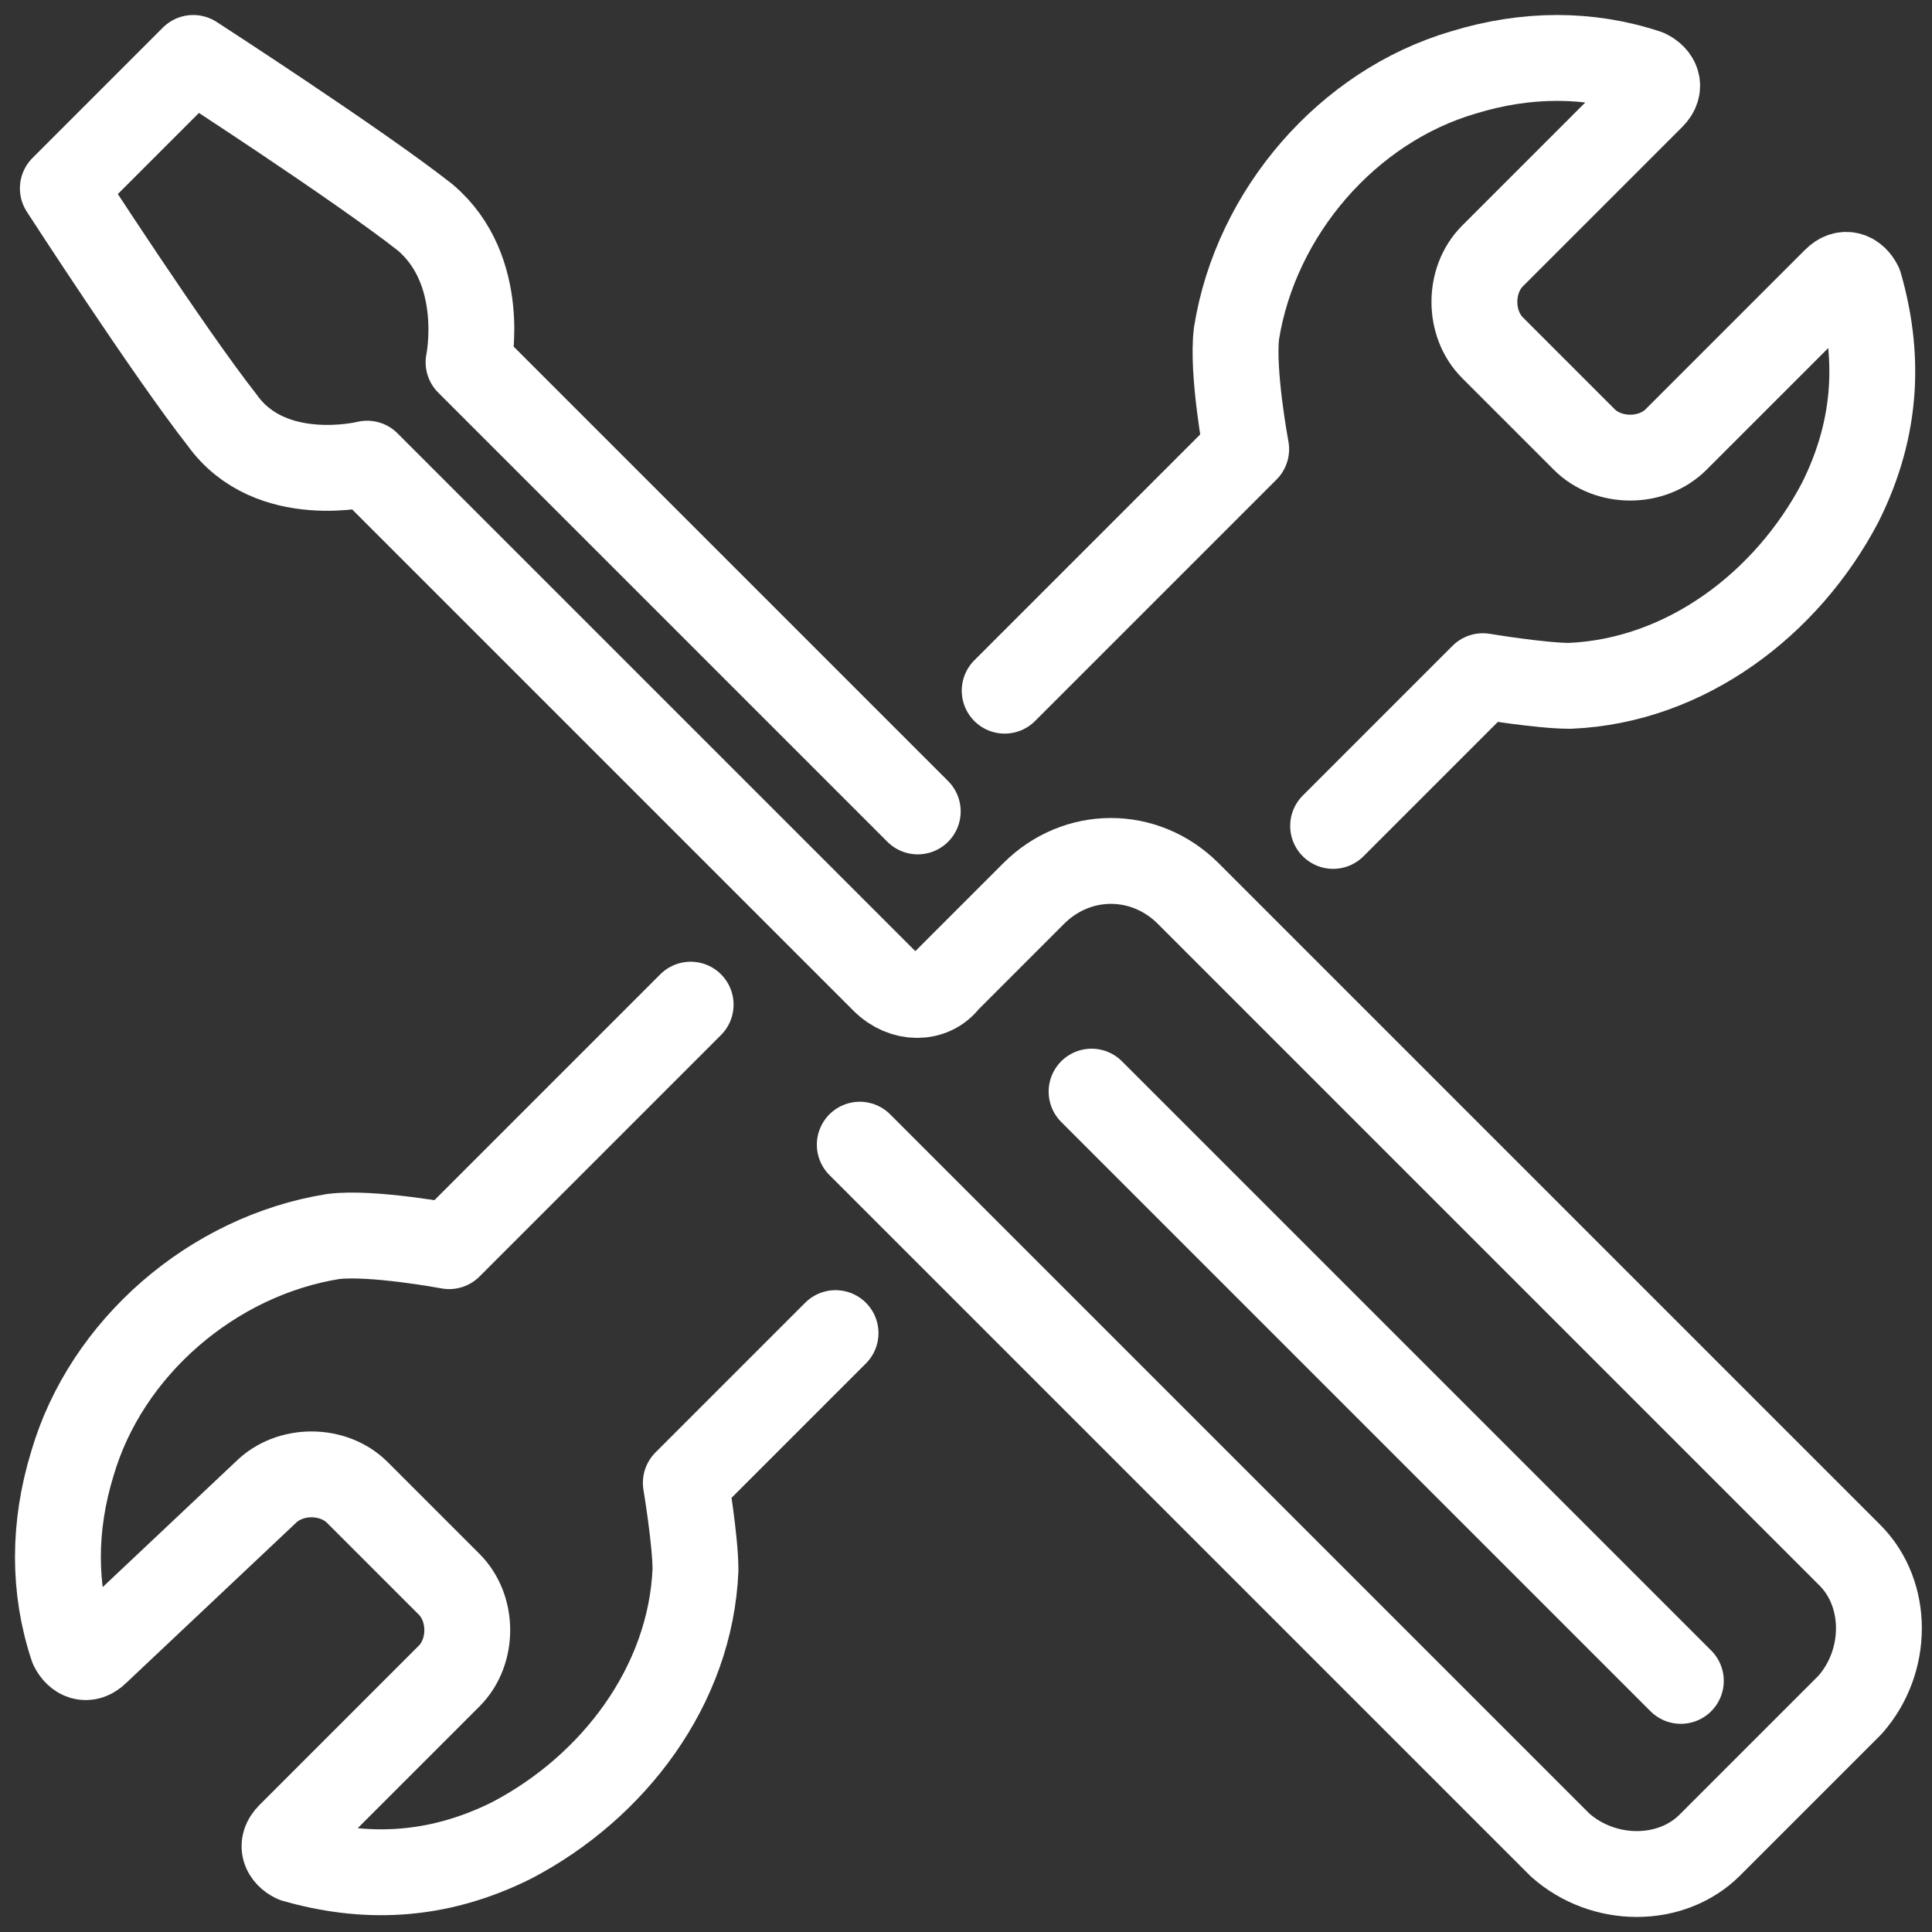
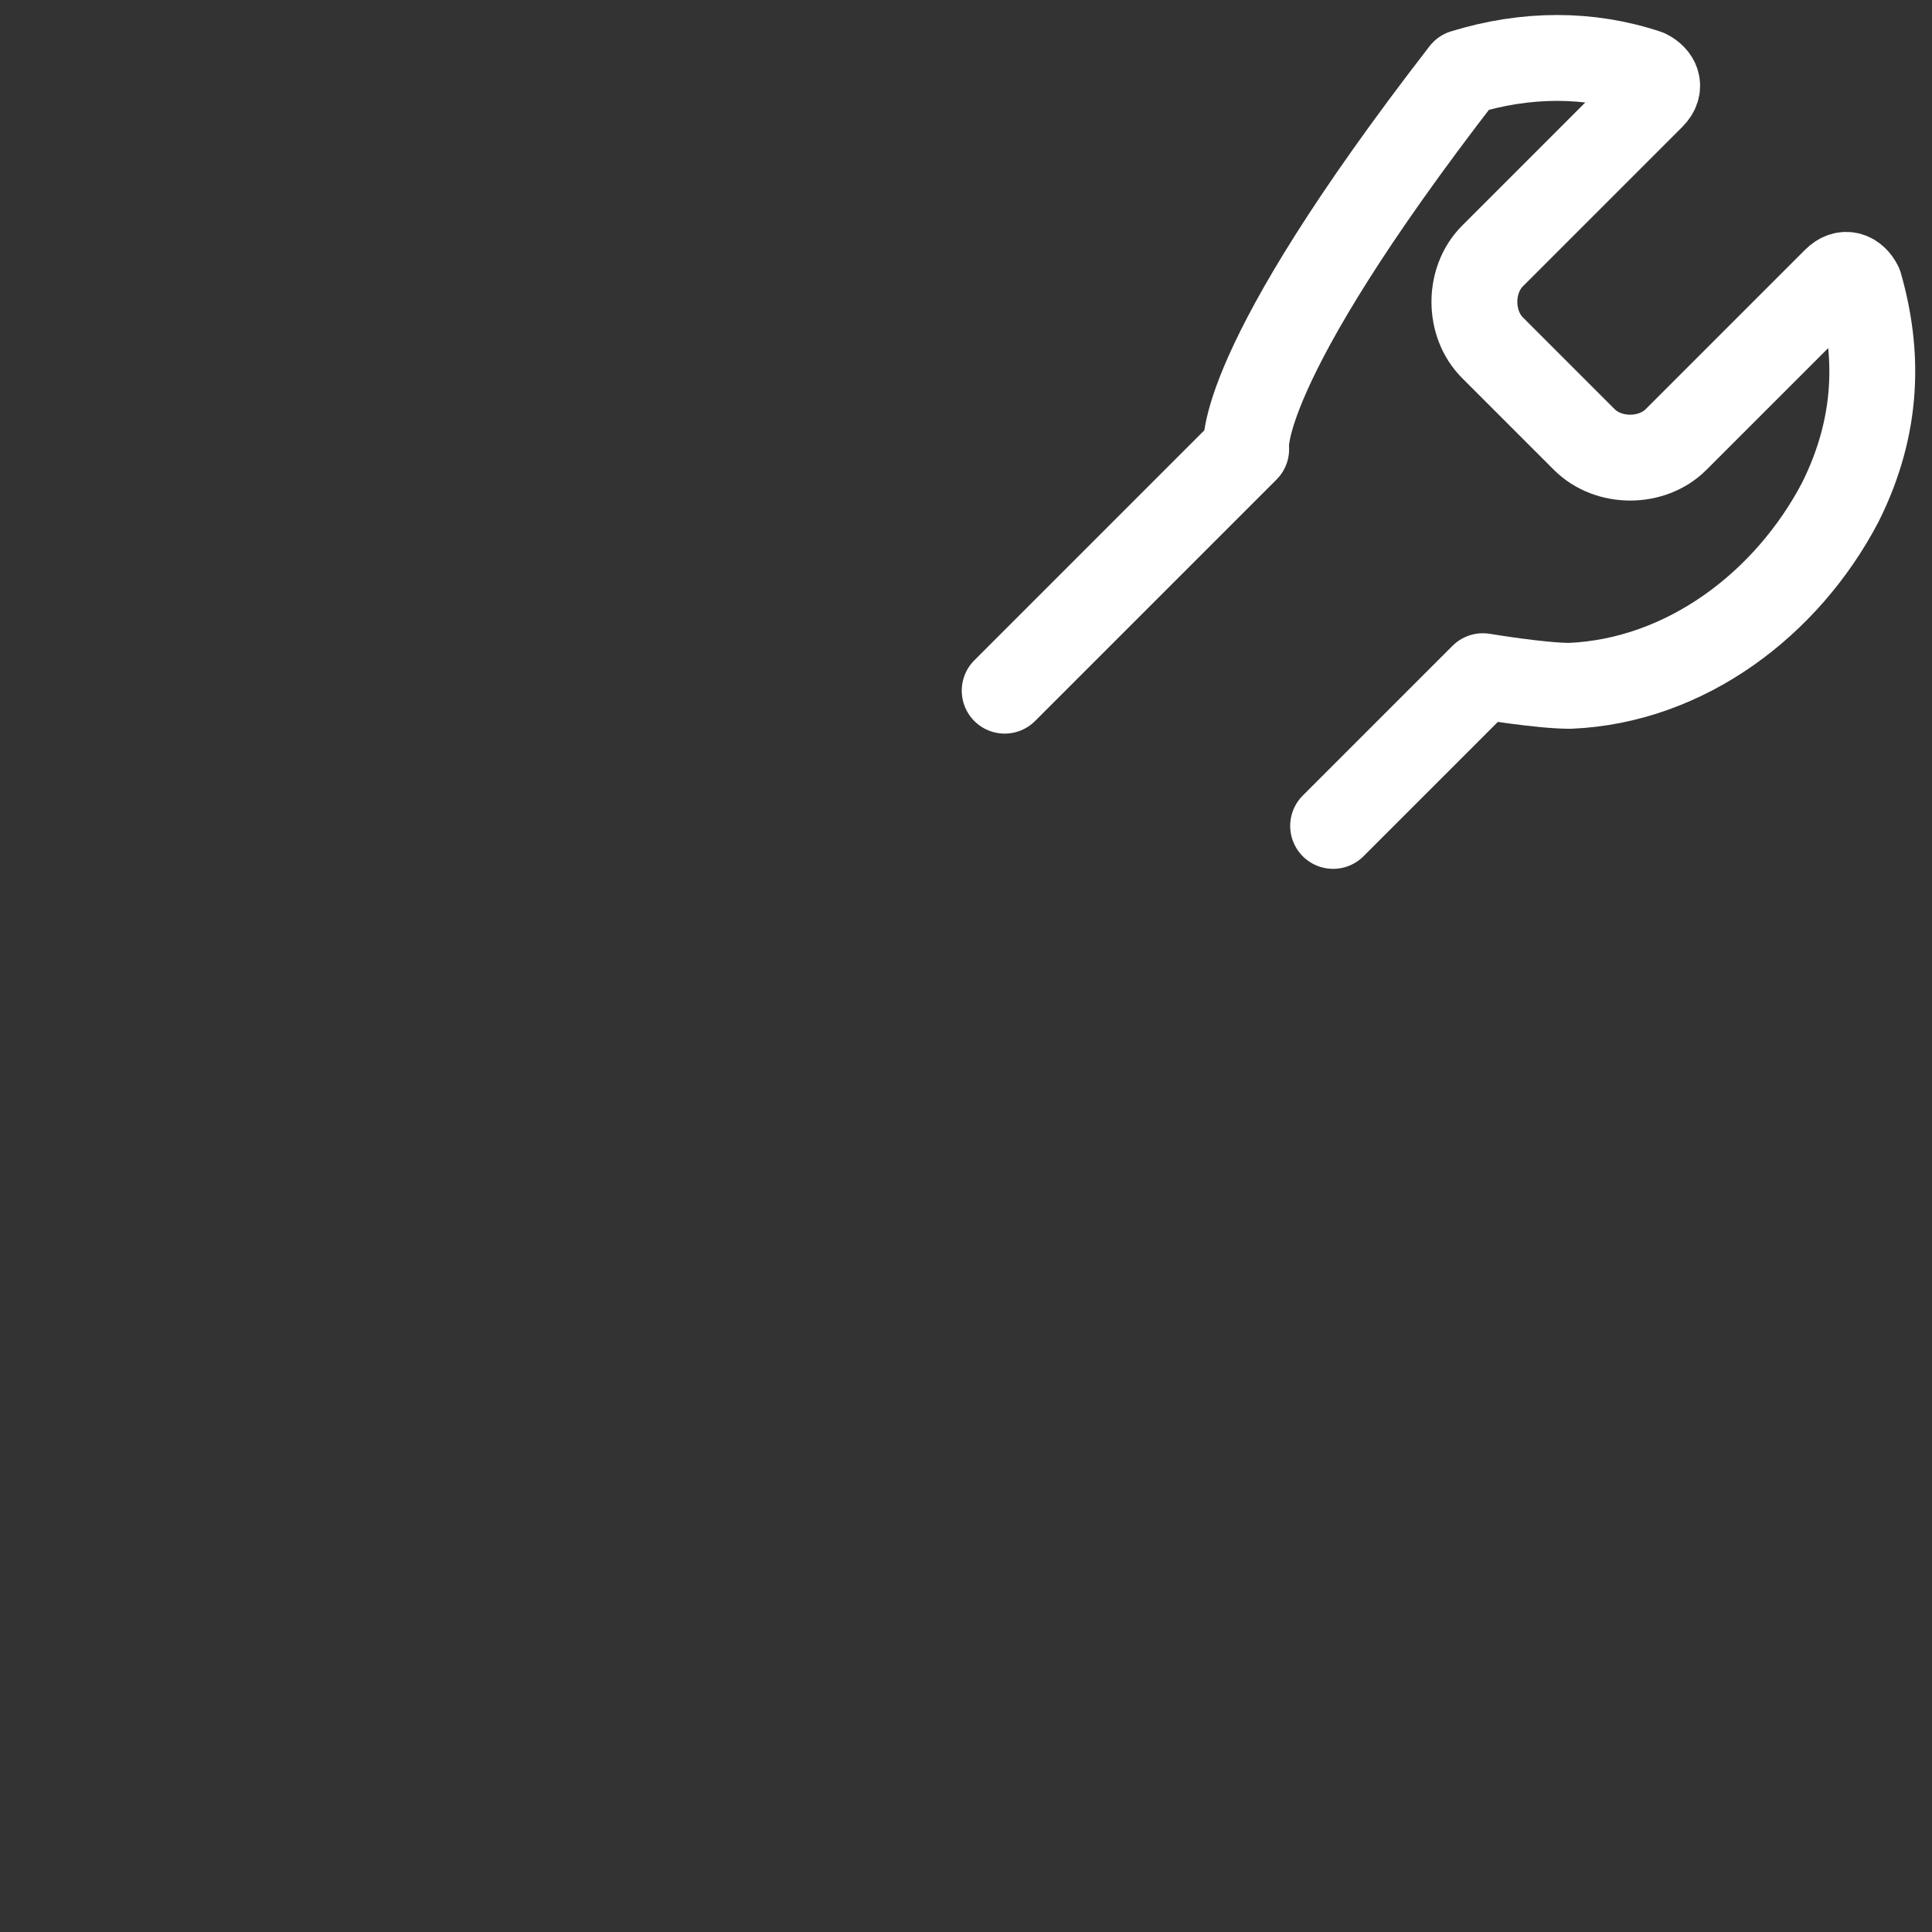
<svg xmlns="http://www.w3.org/2000/svg" width="90" height="90" viewBox="0 0 90 90" fill="none">
  <rect x="0" y="0" width="90" height="90" fill="#333333" stroke="none" />
-   <path d="M62.102 38.474L69.077 31.499C69.077 31.499 71.777 31.949 73.127 31.949C78.527 31.724 83.252 28.124 85.727 23.399C87.527 19.799 87.527 16.424 86.627 13.274C86.402 12.824 85.952 12.599 85.502 13.049L78.077 20.474C76.952 21.599 74.927 21.599 73.802 20.474L69.527 16.199C68.402 15.074 68.402 13.049 69.527 11.924L76.952 4.499C77.402 4.049 77.177 3.599 76.727 3.374C74.027 2.474 71.102 2.474 68.177 3.374C62.777 4.949 58.502 9.899 57.602 15.524C57.377 17.324 58.052 20.924 58.052 20.924L46.802 32.174" stroke="white" stroke-width="4" stroke-miterlimit="10" stroke-linecap="round" stroke-linejoin="round" />
-   <path d="M38.923 62.101L31.948 69.076C31.948 69.076 32.398 71.776 32.398 73.126C32.173 78.526 28.573 83.251 23.848 85.726C20.248 87.526 16.873 87.526 13.723 86.626C13.273 86.401 13.048 85.951 13.498 85.501L20.923 78.076C22.048 76.951 22.048 74.926 20.923 73.801L16.648 69.526C15.523 68.401 13.498 68.401 12.373 69.526L4.498 76.951C4.048 77.401 3.598 77.176 3.373 76.726C2.473 74.026 2.473 71.101 3.373 68.176C4.948 62.776 9.898 58.501 15.523 57.601C17.323 57.376 20.923 58.051 20.923 58.051L32.173 46.801" stroke="white" stroke-width="4" stroke-miterlimit="10" stroke-linecap="round" stroke-linejoin="round" />
-   <path d="M42.752 37.799L21.827 16.874C21.827 16.874 22.727 12.599 19.802 10.124C16.652 7.649 9.002 2.699 9.002 2.699L2.927 8.774C2.927 8.774 7.877 16.424 10.352 19.574C12.602 22.724 17.102 21.599 17.102 21.599L41.177 45.674C42.077 46.574 43.427 46.574 44.102 45.674L48.152 41.624C50.177 39.599 53.327 39.599 55.352 41.624L86.177 72.449C87.977 74.249 87.977 77.399 86.177 79.424L79.652 85.949C77.852 87.749 74.702 87.749 72.677 85.949L40.052 53.324" stroke="white" stroke-width="4" stroke-miterlimit="10" stroke-linecap="round" stroke-linejoin="round" />
-   <path d="M50.85 50.852L78.3 78.302" stroke="white" stroke-width="4" stroke-miterlimit="10" stroke-linecap="round" stroke-linejoin="round" />
+   <path d="M62.102 38.474L69.077 31.499C69.077 31.499 71.777 31.949 73.127 31.949C78.527 31.724 83.252 28.124 85.727 23.399C87.527 19.799 87.527 16.424 86.627 13.274C86.402 12.824 85.952 12.599 85.502 13.049L78.077 20.474C76.952 21.599 74.927 21.599 73.802 20.474L69.527 16.199C68.402 15.074 68.402 13.049 69.527 11.924L76.952 4.499C77.402 4.049 77.177 3.599 76.727 3.374C74.027 2.474 71.102 2.474 68.177 3.374C57.377 17.324 58.052 20.924 58.052 20.924L46.802 32.174" stroke="white" stroke-width="4" stroke-miterlimit="10" stroke-linecap="round" stroke-linejoin="round" />
</svg>